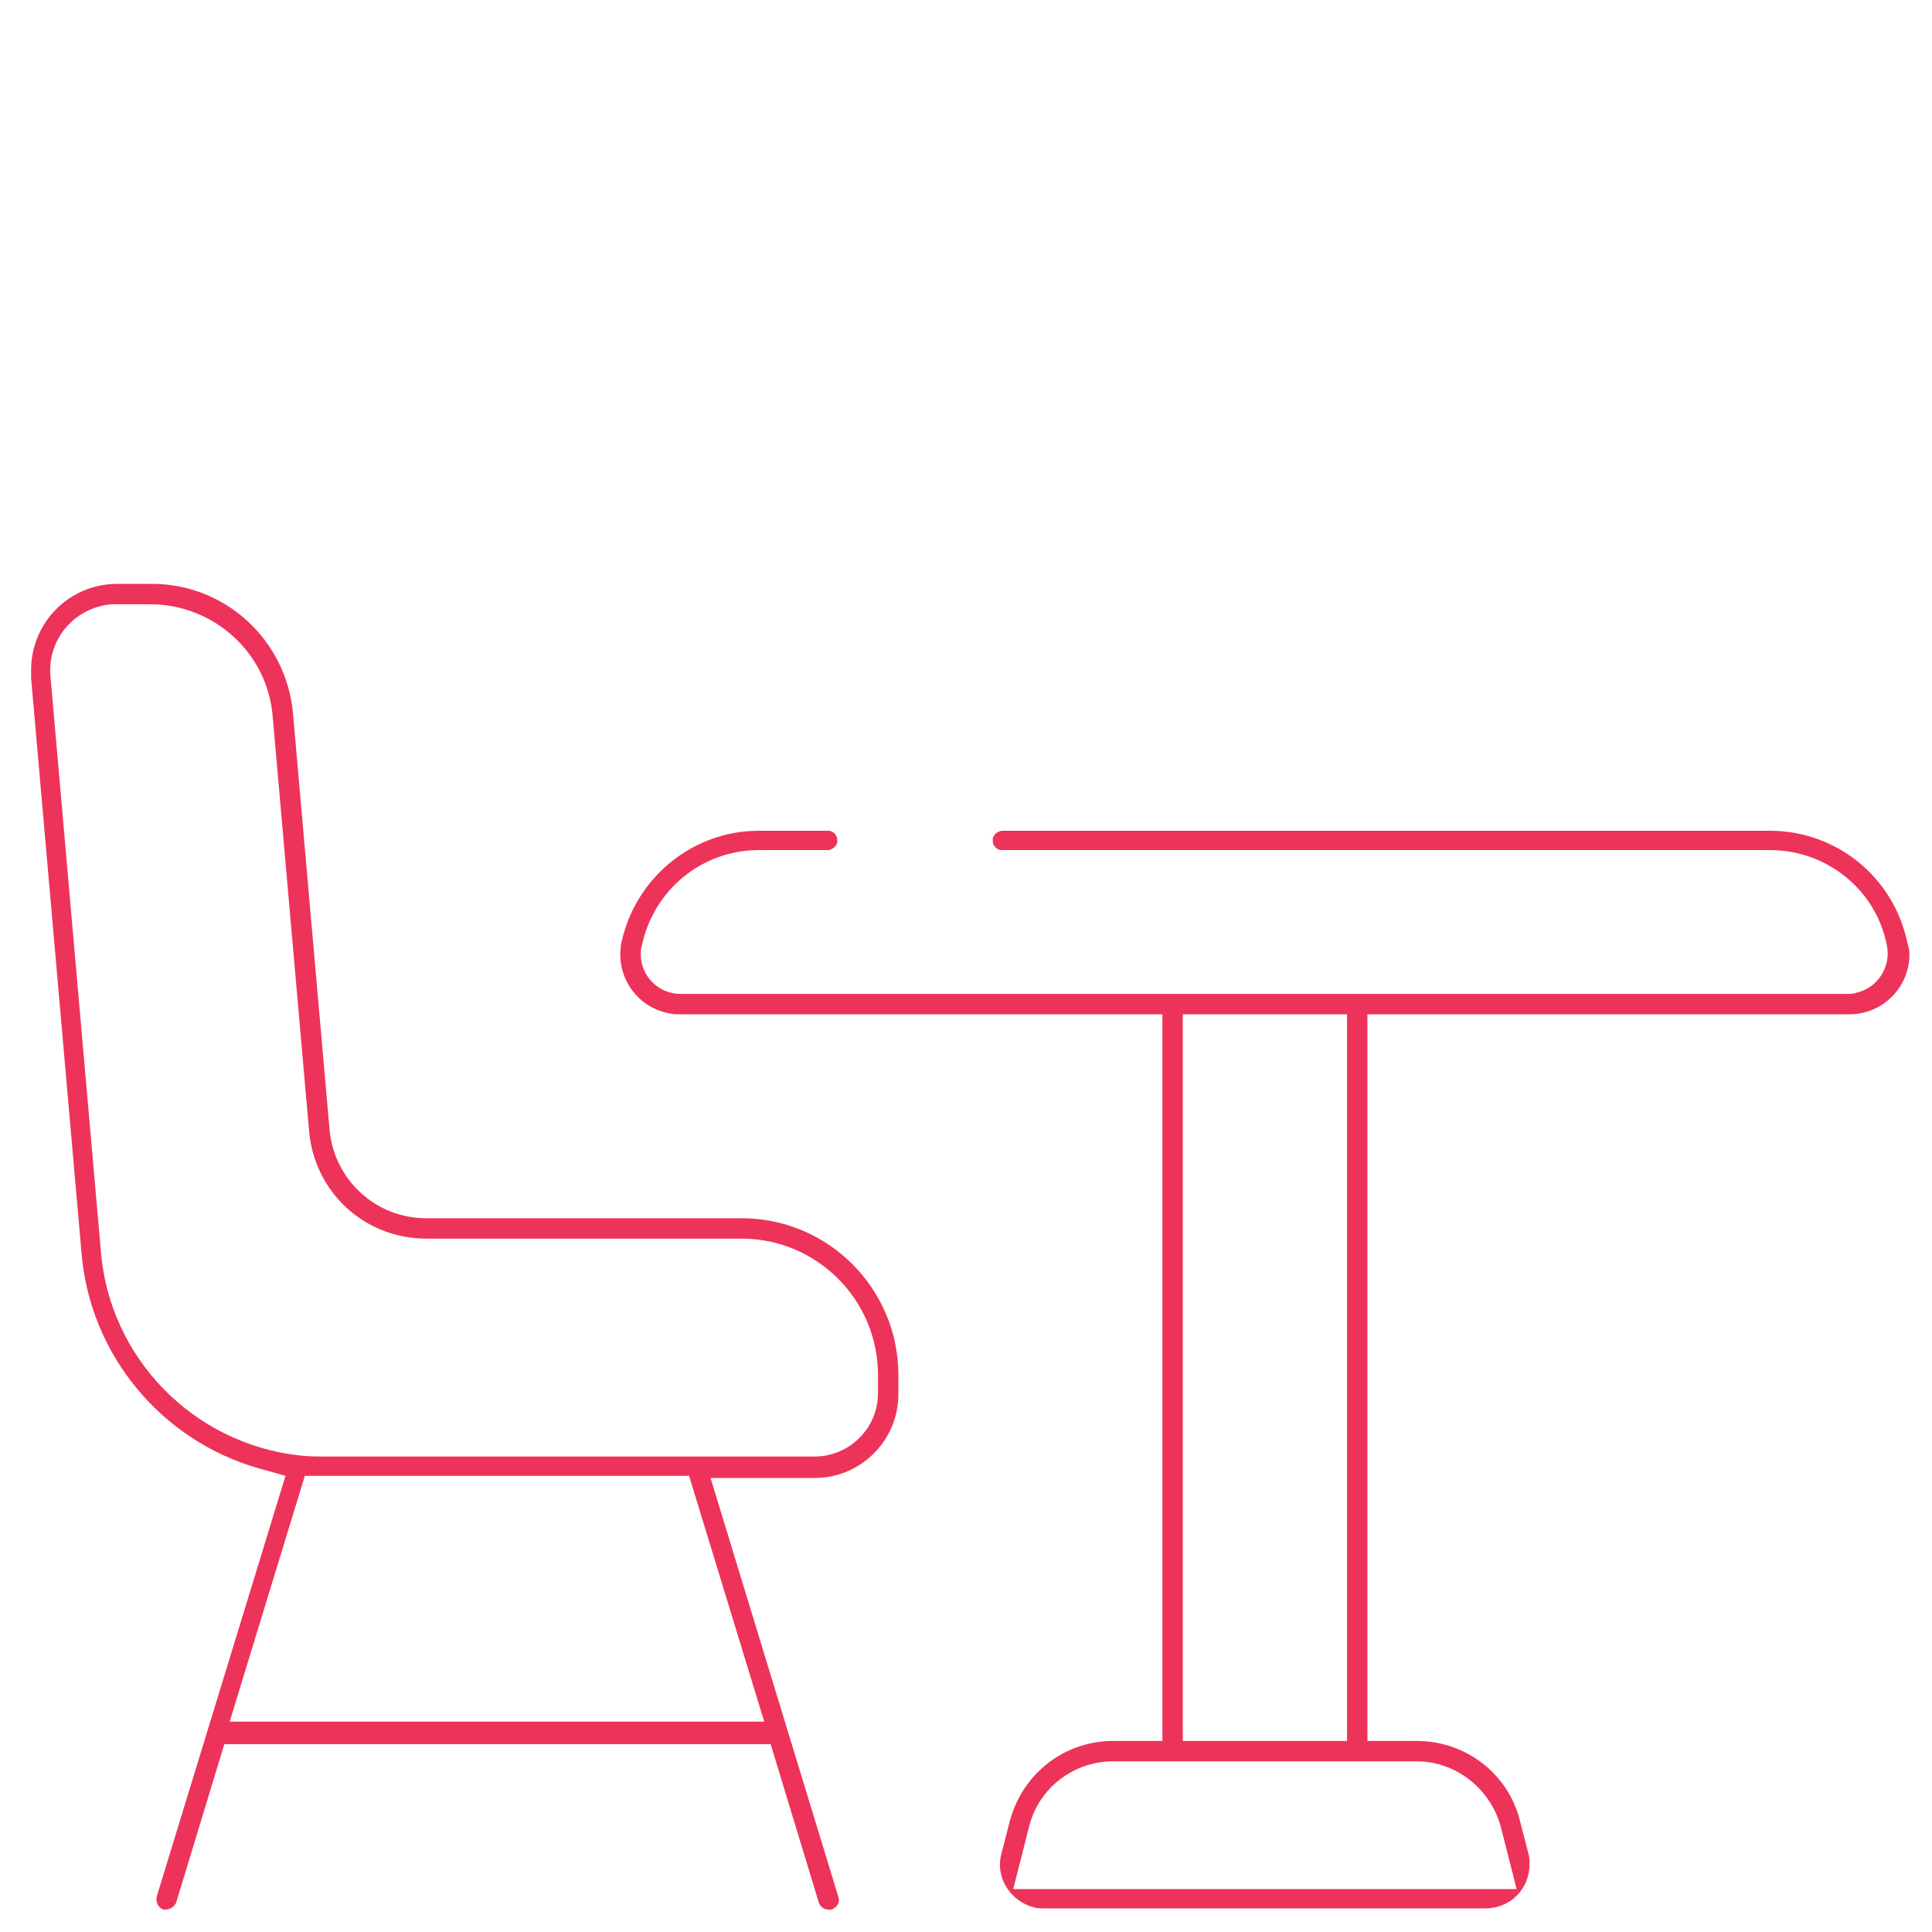
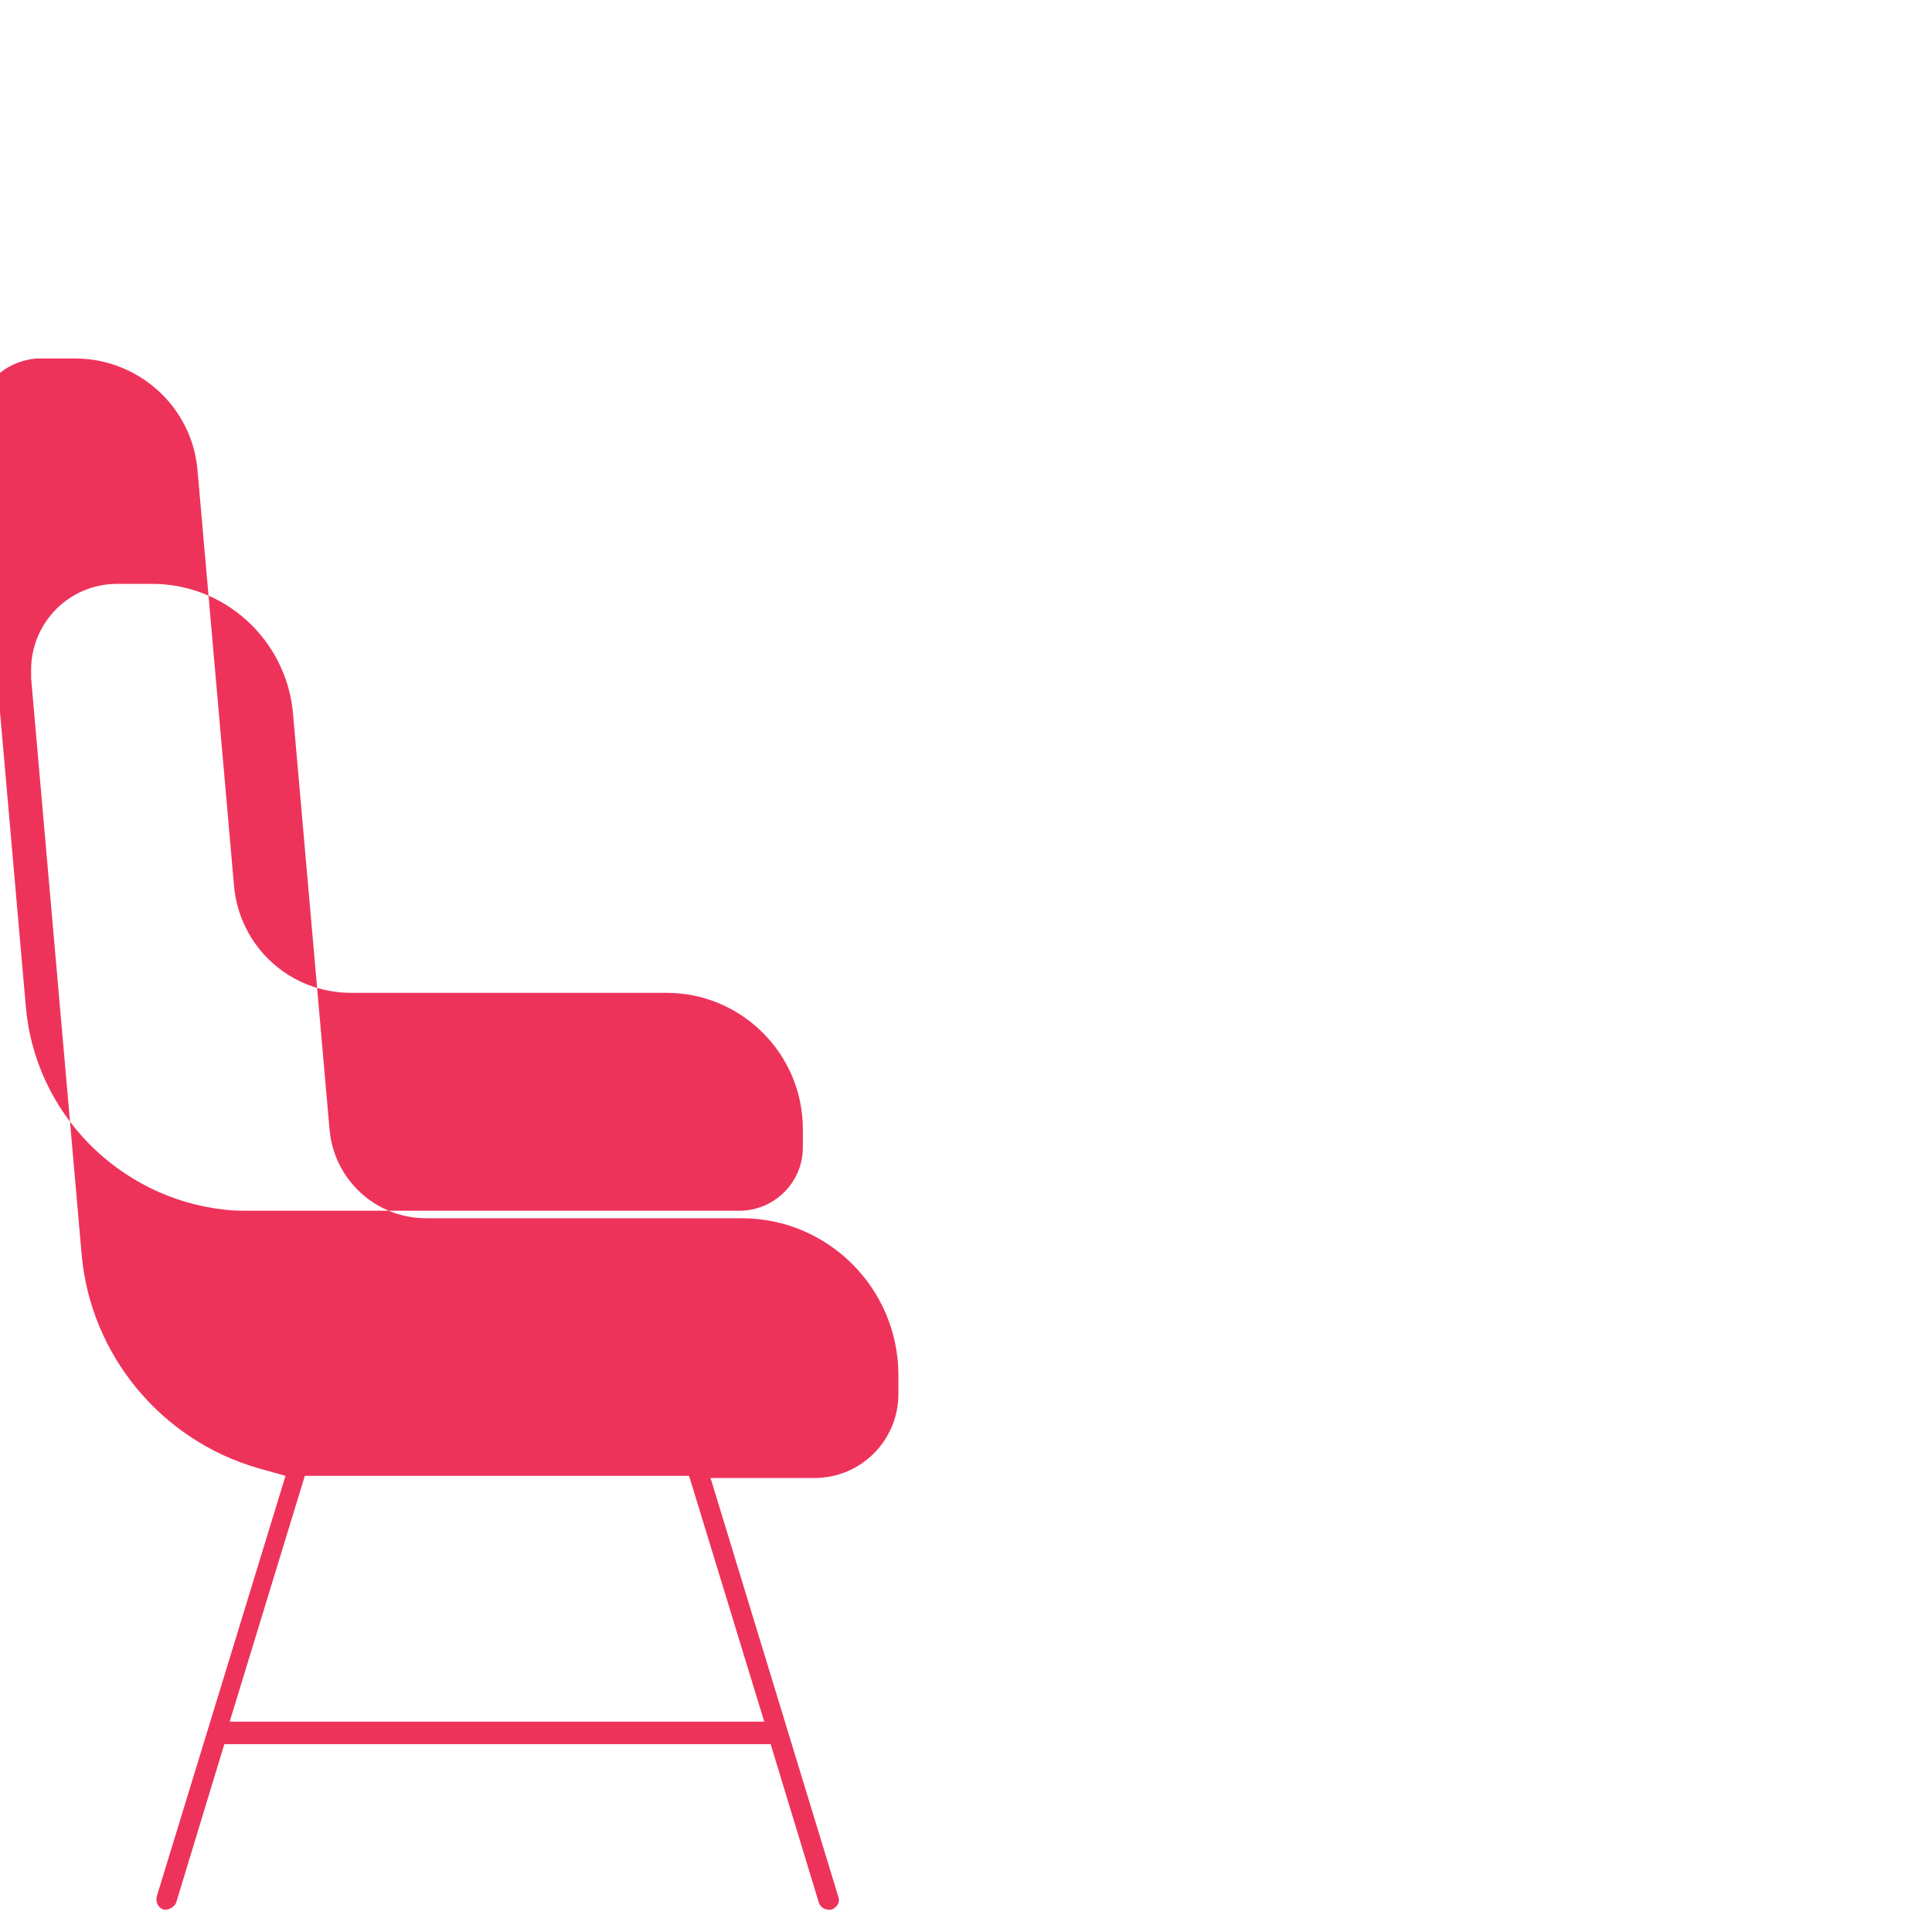
<svg xmlns="http://www.w3.org/2000/svg" viewBox="0 0 180 180">
-   <path d="m177.7 87.8c-1.3-6.1-6.6-10.4-12.8-10.4h-71.6c-.5.1-.9.5-.8 1 0 .4.4.8.8.8h71.6c5.3 0 9.9 3.7 10.9 8.9.4 2-.9 4-2.9 4.4-.2.1-.5.1-.8.1h-108.7c-2 0-3.7-1.6-3.7-3.7 0-.3 0-.5.1-.8 1.1-5.2 5.6-8.9 10.9-8.9h6.5c.5-.1.9-.5.8-1 0-.4-.4-.8-.8-.8h-6.5c-6.2 0-11.5 4.4-12.8 10.4-.6 3 1.3 6 4.4 6.6.4.1.7.1 1.1.1h44.9v67.7h-4.6c-4.5 0-8.4 3-9.6 7.4l-.8 3.1c-.6 2.2.8 4.4 3 5 .3.1.7.1 1 .1h41.1c2.3 0 4.1-1.8 4.1-4.1 0-.4 0-.7-.1-1l-.8-3.1c-1.1-4.4-5.1-7.4-9.6-7.4h-4.6v-67.7h44.9c3.1 0 5.6-2.5 5.6-5.6 0-.4-.1-.7-.2-1.1zm-67.5 6.7h15.3v67.7h-15.3zm21.8 69.6c3.6 0 6.8 2.5 7.8 6l1.5 5.9h-46.9l1.5-5.9c.9-3.5 4.1-6 7.8-6z" fill="#ee335b" />
-   <path d="m83.7 128.1c0-8-6.5-14.6-14.6-14.6h-29.4c-4.7 0-8.6-3.6-9-8.3l-3.4-38.7c-.6-6.9-6.4-12.2-13.3-12.1h-3.1c-4.5 0-8.1 3.7-8 8.2v.6l4.7 53.6c.8 9.4 7.4 17.4 16.5 20l2.5.7-12 39.2c-.1.5.1 1 .6 1.2.5.1 1-.2 1.2-.6l4.5-14.8h50.9l4.5 14.8c.2.5.7.7 1.2.6.5-.2.8-.7.6-1.2l-11.9-39h9.7c4.3 0 7.8-3.5 7.8-7.8zm-12.5 32.3h-49.8l7-22.9h35.8zm10.6-30.6c0 3.3-2.7 5.9-5.9 5.9h-45.6c-.8 0-1.6 0-2.4-.1-9.9-1.1-17.7-9.1-18.5-19l-4.7-53.6c-.3-3.4 2.2-6.4 5.7-6.7h.5 3.1c5.9 0 10.9 4.5 11.4 10.4l3.4 38.7c.5 5.7 5.2 10 10.9 10h29.4c7 0 12.7 5.7 12.7 12.7z" fill="#ee335b" />
+   <path d="m83.7 128.1c0-8-6.5-14.6-14.6-14.6h-29.4c-4.7 0-8.6-3.6-9-8.3l-3.4-38.7c-.6-6.9-6.4-12.2-13.3-12.1h-3.1c-4.5 0-8.1 3.7-8 8.2v.6l4.7 53.6c.8 9.4 7.4 17.4 16.5 20l2.5.7-12 39.2c-.1.5.1 1 .6 1.2.5.1 1-.2 1.2-.6l4.5-14.8h50.9l4.5 14.8c.2.5.7.7 1.2.6.5-.2.8-.7.6-1.2l-11.9-39h9.7c4.3 0 7.8-3.5 7.8-7.8zm-12.5 32.3h-49.8l7-22.9h35.8m10.6-30.6c0 3.3-2.7 5.9-5.9 5.9h-45.6c-.8 0-1.6 0-2.4-.1-9.9-1.1-17.7-9.1-18.5-19l-4.7-53.6c-.3-3.4 2.2-6.4 5.7-6.7h.5 3.1c5.9 0 10.9 4.5 11.4 10.4l3.4 38.7c.5 5.7 5.2 10 10.9 10h29.4c7 0 12.7 5.7 12.7 12.7z" fill="#ee335b" />
  <path d="m0 0h180v180h-180z" fill="none" />
</svg>